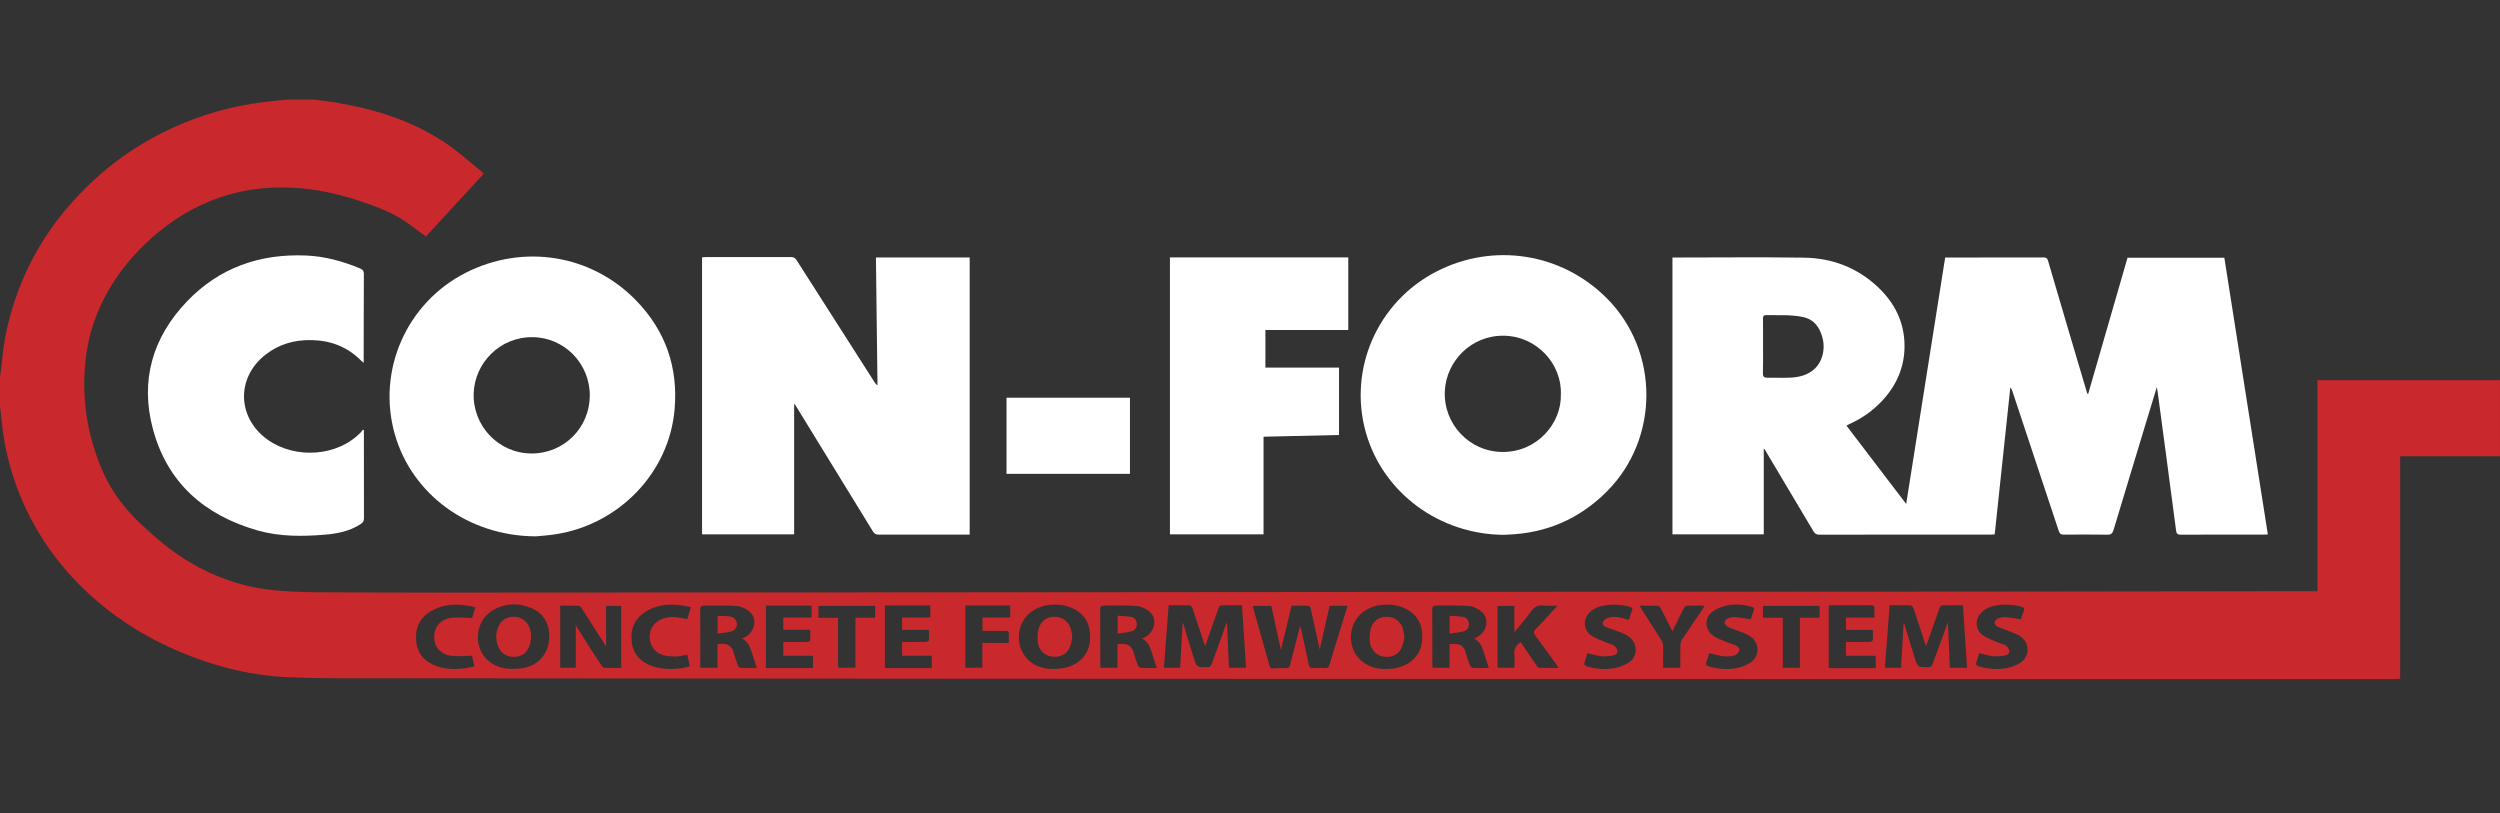
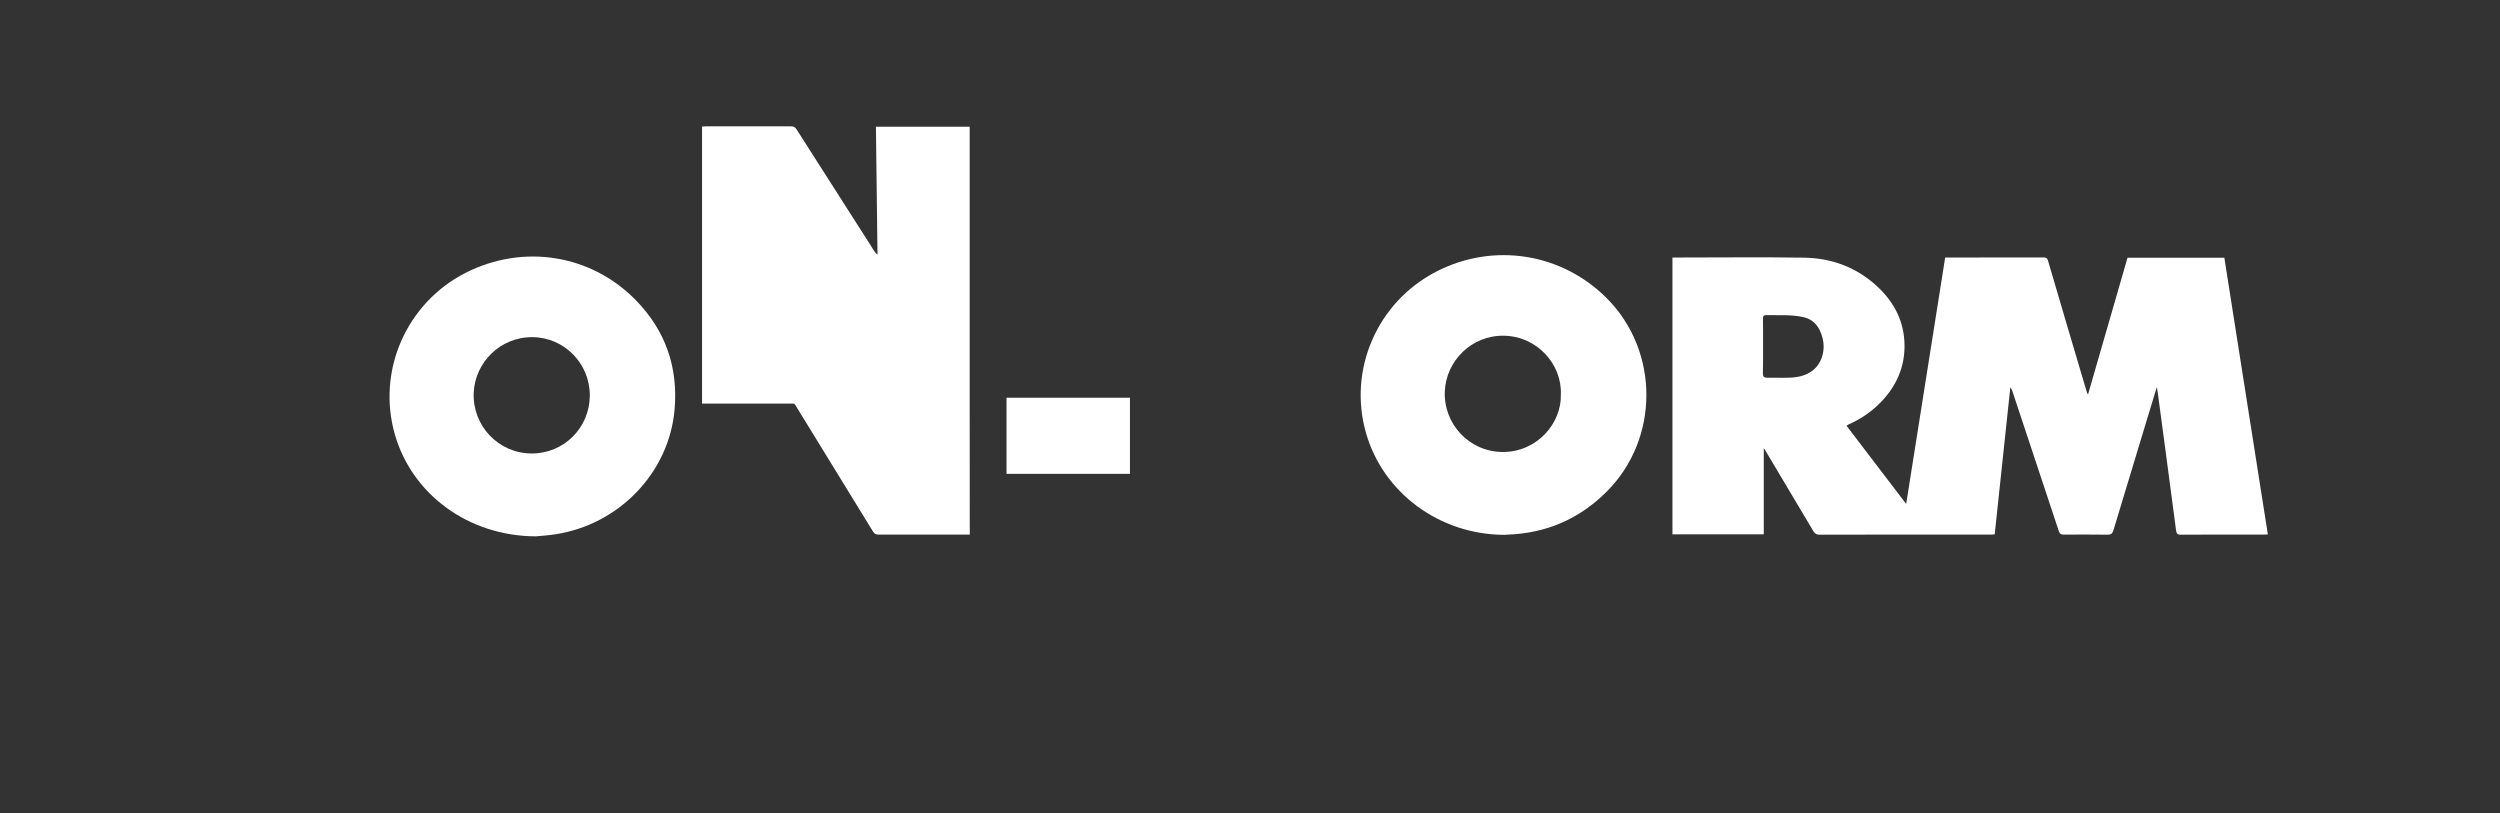
<svg xmlns="http://www.w3.org/2000/svg" id="Layer_1" data-name="Layer 1" viewBox="0 0 348.8 113.47">
  <rect x="0" y="0" width="348.8" height="113.47" fill="#333333" stroke="none" />
  <defs>
    <style> .cls-1 { fill: #fff; } .cls-2 { fill: #c9282d; } </style>
  </defs>
-   <path class="cls-2" d="M71.69,86.05c-1.02-.01-1.74.47-2.15,1.38-.36.78-.39,1.62-.15,2.45.33,1.13,1.16,1.77,2.29,1.77s1.92-.6,2.25-1.73c.12-.42.18-.88.16-1.32-.06-1.52-1.05-2.54-2.4-2.55ZM71.69,86.05c-1.02-.01-1.74.47-2.15,1.38-.36.78-.39,1.62-.15,2.45.33,1.13,1.16,1.77,2.29,1.77s1.92-.6,2.25-1.73c.12-.42.18-.88.16-1.32-.06-1.52-1.05-2.54-2.4-2.55ZM71.69,86.05c-1.02-.01-1.74.47-2.15,1.38-.36.78-.39,1.62-.15,2.45.33,1.13,1.16,1.77,2.29,1.77s1.92-.6,2.25-1.73c.12-.42.18-.88.16-1.32-.06-1.52-1.05-2.54-2.4-2.55ZM71.69,86.05c-1.02-.01-1.74.47-2.15,1.38-.36.78-.39,1.62-.15,2.45.33,1.13,1.16,1.77,2.29,1.77s1.92-.6,2.25-1.73c.12-.42.18-.88.16-1.32-.06-1.52-1.05-2.54-2.4-2.55ZM71.69,86.05c-1.02-.01-1.74.47-2.15,1.38-.36.78-.39,1.62-.15,2.45.33,1.13,1.16,1.77,2.29,1.77s1.92-.6,2.25-1.73c.12-.42.18-.88.16-1.32-.06-1.52-1.05-2.54-2.4-2.55ZM101.89,86.02c-.57-.09-1.16-.07-1.77-.1v2.48c.67-.1,1.29-.14,1.89-.29.52-.14.83-.63.81-1.07-.03-.48-.38-.93-.93-1.02ZM101.89,86.02c-.57-.09-1.16-.07-1.77-.1v2.48c.67-.1,1.29-.14,1.89-.29.52-.14.83-.63.81-1.07-.03-.48-.38-.93-.93-1.02ZM71.69,86.05c-1.02-.01-1.74.47-2.15,1.38-.36.78-.39,1.62-.15,2.45.33,1.13,1.16,1.77,2.29,1.77s1.92-.6,2.25-1.73c.12-.42.18-.88.16-1.32-.06-1.52-1.05-2.54-2.4-2.55ZM71.69,86.05c-1.02-.01-1.74.47-2.15,1.38-.36.78-.39,1.62-.15,2.45.33,1.13,1.16,1.77,2.29,1.77s1.92-.6,2.25-1.73c.12-.42.18-.88.16-1.32-.06-1.52-1.05-2.54-2.4-2.55ZM101.89,86.02c-.57-.09-1.16-.07-1.77-.1v2.48c.67-.1,1.29-.14,1.89-.29.52-.14.83-.63.81-1.07-.03-.48-.38-.93-.93-1.02ZM101.89,86.02c-.57-.09-1.16-.07-1.77-.1v2.48c.67-.1,1.29-.14,1.89-.29.52-.14.83-.63.81-1.07-.03-.48-.38-.93-.93-1.02ZM71.69,86.05c-1.02-.01-1.74.47-2.15,1.38-.36.78-.39,1.62-.15,2.45.33,1.13,1.16,1.77,2.29,1.77s1.92-.6,2.25-1.73c.12-.42.18-.88.16-1.32-.06-1.52-1.05-2.54-2.4-2.55ZM71.69,86.05c-1.02-.01-1.74.47-2.15,1.38-.36.78-.39,1.62-.15,2.45.33,1.13,1.16,1.77,2.29,1.77s1.92-.6,2.25-1.73c.12-.42.18-.88.16-1.32-.06-1.52-1.05-2.54-2.4-2.55ZM101.89,86.02c-.57-.09-1.16-.07-1.77-.1v2.48c.67-.1,1.29-.14,1.89-.29.52-.14.83-.63.81-1.07-.03-.48-.38-.93-.93-1.02ZM149.46,87.92c-.29-1.14-1.16-1.85-2.28-1.87-1.14-.02-2.02.62-2.3,1.79-.13.57-.15,1.19-.08,1.77.12,1.13,1.02,1.93,2.12,2.02,1.2.1,2.09-.48,2.46-1.64.12-.37.16-.77.23-1.09-.06-.38-.08-.69-.15-.98ZM149.46,87.92c-.29-1.14-1.16-1.85-2.28-1.87-1.14-.02-2.02.62-2.3,1.79-.13.57-.15,1.19-.08,1.77.12,1.13,1.02,1.93,2.12,2.02,1.2.1,2.09-.48,2.46-1.64.12-.37.16-.77.23-1.09-.06-.38-.08-.69-.15-.98ZM101.89,86.02c-.57-.09-1.16-.07-1.77-.1v2.48c.67-.1,1.29-.14,1.89-.29.52-.14.83-.63.81-1.07-.03-.48-.38-.93-.93-1.02ZM71.69,86.05c-1.02-.01-1.74.47-2.15,1.38-.36.78-.39,1.62-.15,2.45.33,1.13,1.16,1.77,2.29,1.77s1.92-.6,2.25-1.73c.12-.42.18-.88.16-1.32-.06-1.52-1.05-2.54-2.4-2.55ZM71.69,86.05c-1.02-.01-1.74.47-2.15,1.38-.36.78-.39,1.62-.15,2.45.33,1.13,1.16,1.77,2.29,1.77s1.92-.6,2.25-1.73c.12-.42.18-.88.16-1.32-.06-1.52-1.05-2.54-2.4-2.55ZM101.89,86.02c-.57-.09-1.16-.07-1.77-.1v2.48c.67-.1,1.29-.14,1.89-.29.52-.14.83-.63.81-1.07-.03-.48-.38-.93-.93-1.02ZM149.46,87.92c-.29-1.14-1.16-1.85-2.28-1.87-1.14-.02-2.02.62-2.3,1.79-.13.57-.15,1.19-.08,1.77.12,1.13,1.02,1.93,2.12,2.02,1.2.1,2.09-.48,2.46-1.64.12-.37.16-.77.23-1.09-.06-.38-.08-.69-.15-.98ZM157.8,86.07c-.61-.1-1.23-.12-1.87-.17v2.51c.71-.11,1.35-.17,1.97-.33.46-.13.73-.54.71-1.02-.02-.5-.29-.91-.81-.99ZM157.8,86.07c-.61-.1-1.23-.12-1.87-.17v2.51c.71-.11,1.35-.17,1.97-.33.46-.13.73-.54.71-1.02-.02-.5-.29-.91-.81-.99ZM149.46,87.92c-.29-1.14-1.16-1.85-2.28-1.87-1.14-.02-2.02.62-2.3,1.79-.13.57-.15,1.19-.08,1.77.12,1.13,1.02,1.93,2.12,2.02,1.2.1,2.09-.48,2.46-1.64.12-.37.16-.77.23-1.09-.06-.38-.08-.69-.15-.98ZM101.89,86.02c-.57-.09-1.16-.07-1.77-.1v2.48c.67-.1,1.29-.14,1.89-.29.52-.14.83-.63.81-1.07-.03-.48-.38-.93-.93-1.02ZM71.69,86.05c-1.02-.01-1.74.47-2.15,1.38-.36.78-.39,1.62-.15,2.45.33,1.13,1.16,1.77,2.29,1.77s1.92-.6,2.25-1.73c.12-.42.18-.88.16-1.32-.06-1.52-1.05-2.54-2.4-2.55ZM71.69,86.05c-1.02-.01-1.74.47-2.15,1.38-.36.78-.39,1.62-.15,2.45.33,1.13,1.16,1.77,2.29,1.77s1.92-.6,2.25-1.73c.12-.42.18-.88.16-1.32-.06-1.52-1.05-2.54-2.4-2.55ZM101.89,86.02c-.57-.09-1.16-.07-1.77-.1v2.48c.67-.1,1.29-.14,1.89-.29.52-.14.83-.63.81-1.07-.03-.48-.38-.93-.93-1.02ZM149.46,87.92c-.29-1.14-1.16-1.85-2.28-1.87-1.14-.02-2.02.62-2.3,1.79-.13.57-.15,1.19-.08,1.77.12,1.13,1.02,1.93,2.12,2.02,1.2.1,2.09-.48,2.46-1.64.12-.37.16-.77.23-1.09-.06-.38-.08-.69-.15-.98ZM157.8,86.07c-.61-.1-1.23-.12-1.87-.17v2.51c.71-.11,1.35-.17,1.97-.33.46-.13.73-.54.71-1.02-.02-.5-.29-.91-.81-.99ZM195.79,87.92c-.28-1.14-1.15-1.85-2.27-1.87-1.15-.02-2.03.61-2.31,1.79-.13.56-.14,1.18-.08,1.76.1,1.03.93,1.86,1.86,2.01,1.16.18,2.12-.25,2.56-1.24.22-.47.29-1.01.4-1.39-.07-.45-.09-.76-.16-1.06ZM195.79,87.92c-.28-1.14-1.15-1.85-2.27-1.87-1.15-.02-2.03.61-2.31,1.79-.13.56-.14,1.18-.08,1.76.1,1.03.93,1.86,1.86,2.01,1.16.18,2.12-.25,2.56-1.24.22-.47.29-1.01.4-1.39-.07-.45-.09-.76-.16-1.06ZM157.8,86.07c-.61-.1-1.23-.12-1.87-.17v2.51c.71-.11,1.35-.17,1.97-.33.46-.13.73-.54.71-1.02-.02-.5-.29-.91-.81-.99ZM149.46,87.92c-.29-1.14-1.16-1.85-2.28-1.87-1.14-.02-2.02.62-2.3,1.79-.13.57-.15,1.19-.08,1.77.12,1.13,1.02,1.93,2.12,2.02,1.2.1,2.09-.48,2.46-1.64.12-.37.16-.77.23-1.09-.06-.38-.08-.69-.15-.98ZM101.89,86.02c-.57-.09-1.16-.07-1.77-.1v2.48c.67-.1,1.29-.14,1.89-.29.52-.14.83-.63.81-1.07-.03-.48-.38-.93-.93-1.02ZM71.69,86.05c-1.02-.01-1.74.47-2.15,1.38-.36.78-.39,1.62-.15,2.45.33,1.13,1.16,1.77,2.29,1.77s1.92-.6,2.25-1.73c.12-.42.18-.88.16-1.32-.06-1.52-1.05-2.54-2.4-2.55ZM71.69,86.05c-1.02-.01-1.74.47-2.15,1.38-.36.78-.39,1.62-.15,2.45.33,1.13,1.16,1.77,2.29,1.77s1.92-.6,2.25-1.73c.12-.42.18-.88.16-1.32-.06-1.52-1.05-2.54-2.4-2.55ZM101.89,86.02c-.57-.09-1.16-.07-1.77-.1v2.48c.67-.1,1.29-.14,1.89-.29.52-.14.83-.63.81-1.07-.03-.48-.38-.93-.93-1.02ZM149.46,87.92c-.29-1.14-1.16-1.85-2.28-1.87-1.14-.02-2.02.62-2.3,1.79-.13.57-.15,1.19-.08,1.77.12,1.13,1.02,1.93,2.12,2.02,1.2.1,2.09-.48,2.46-1.64.12-.37.16-.77.23-1.09-.06-.38-.08-.69-.15-.98ZM157.8,86.07c-.61-.1-1.23-.12-1.87-.17v2.51c.71-.11,1.35-.17,1.97-.33.46-.13.73-.54.71-1.02-.02-.5-.29-.91-.81-.99ZM195.79,87.92c-.28-1.14-1.15-1.85-2.27-1.87-1.15-.02-2.03.61-2.31,1.79-.13.56-.14,1.18-.08,1.76.1,1.03.93,1.86,1.86,2.01,1.16.18,2.12-.25,2.56-1.24.22-.47.29-1.01.4-1.39-.07-.45-.09-.76-.16-1.06ZM204.11,86.06c-.6-.09-1.22-.1-1.86-.15v2.49c.69-.1,1.33-.15,1.95-.31.48-.13.76-.54.74-1.05-.03-.5-.31-.9-.83-.98ZM204.11,86.06c-.6-.09-1.22-.1-1.86-.15v2.49c.69-.1,1.33-.15,1.95-.31.48-.13.76-.54.74-1.05-.03-.5-.31-.9-.83-.98ZM195.79,87.92c-.28-1.14-1.15-1.85-2.27-1.87-1.15-.02-2.03.61-2.31,1.79-.13.56-.14,1.18-.08,1.76.1,1.03.93,1.86,1.86,2.01,1.16.18,2.12-.25,2.56-1.24.22-.47.29-1.01.4-1.39-.07-.45-.09-.76-.16-1.06ZM157.8,86.07c-.61-.1-1.23-.12-1.87-.17v2.51c.71-.11,1.35-.17,1.97-.33.46-.13.73-.54.71-1.02-.02-.5-.29-.91-.81-.99ZM149.46,87.92c-.29-1.14-1.16-1.85-2.28-1.87-1.14-.02-2.02.62-2.3,1.79-.13.57-.15,1.19-.08,1.77.12,1.13,1.02,1.93,2.12,2.02,1.2.1,2.09-.48,2.46-1.64.12-.37.16-.77.23-1.09-.06-.38-.08-.69-.15-.98ZM101.89,86.02c-.57-.09-1.16-.07-1.77-.1v2.48c.67-.1,1.29-.14,1.89-.29.52-.14.83-.63.81-1.07-.03-.48-.38-.93-.93-1.02ZM71.69,86.05c-1.02-.01-1.74.47-2.15,1.38-.36.78-.39,1.62-.15,2.45.33,1.13,1.16,1.77,2.29,1.77s1.92-.6,2.25-1.73c.12-.42.18-.88.16-1.32-.06-1.52-1.05-2.54-2.4-2.55ZM71.69,86.05c-1.02-.01-1.74.47-2.15,1.38-.36.78-.39,1.62-.15,2.45.33,1.13,1.16,1.77,2.29,1.77s1.92-.6,2.25-1.73c.12-.42.18-.88.16-1.32-.06-1.52-1.05-2.54-2.4-2.55ZM101.89,86.02c-.57-.09-1.16-.07-1.77-.1v2.48c.67-.1,1.29-.14,1.89-.29.52-.14.83-.63.81-1.07-.03-.48-.38-.93-.93-1.02ZM149.46,87.92c-.29-1.14-1.16-1.85-2.28-1.87-1.14-.02-2.02.62-2.3,1.79-.13.57-.15,1.19-.08,1.77.12,1.13,1.02,1.93,2.12,2.02,1.2.1,2.09-.48,2.46-1.64.12-.37.16-.77.23-1.09-.06-.38-.08-.69-.15-.98ZM157.8,86.07c-.61-.1-1.23-.12-1.87-.17v2.51c.71-.11,1.35-.17,1.97-.33.46-.13.73-.54.71-1.02-.02-.5-.29-.91-.81-.99ZM195.79,87.92c-.28-1.14-1.15-1.85-2.27-1.87-1.15-.02-2.03.61-2.31,1.79-.13.56-.14,1.18-.08,1.76.1,1.03.93,1.86,1.86,2.01,1.16.18,2.12-.25,2.56-1.24.22-.47.29-1.01.4-1.39-.07-.45-.09-.76-.16-1.06ZM204.11,86.06c-.6-.09-1.22-.1-1.86-.15v2.49c.69-.1,1.33-.15,1.95-.31.48-.13.76-.54.74-1.05-.03-.5-.31-.9-.83-.98ZM204.11,86.06c-.6-.09-1.22-.1-1.86-.15v2.49c.69-.1,1.33-.15,1.95-.31.48-.13.76-.54.74-1.05-.03-.5-.31-.9-.83-.98ZM195.79,87.92c-.28-1.14-1.15-1.85-2.27-1.87-1.15-.02-2.03.61-2.31,1.79-.13.56-.14,1.18-.08,1.76.1,1.03.93,1.86,1.86,2.01,1.16.18,2.12-.25,2.56-1.24.22-.47.29-1.01.4-1.39-.07-.45-.09-.76-.16-1.06ZM157.8,86.07c-.61-.1-1.23-.12-1.87-.17v2.51c.71-.11,1.35-.17,1.97-.33.46-.13.73-.54.71-1.02-.02-.5-.29-.91-.81-.99ZM149.46,87.92c-.29-1.14-1.16-1.85-2.28-1.87-1.14-.02-2.02.62-2.3,1.79-.13.57-.15,1.19-.08,1.77.12,1.13,1.02,1.93,2.12,2.02,1.2.1,2.09-.48,2.46-1.64.12-.37.16-.77.23-1.09-.06-.38-.08-.69-.15-.98ZM101.89,86.02c-.57-.09-1.16-.07-1.77-.1v2.48c.67-.1,1.29-.14,1.89-.29.52-.14.83-.63.81-1.07-.03-.48-.38-.93-.93-1.02ZM71.69,86.05c-1.02-.01-1.74.47-2.15,1.38-.36.78-.39,1.62-.15,2.45.33,1.13,1.16,1.77,2.29,1.77s1.92-.6,2.25-1.73c.12-.42.18-.88.16-1.32-.06-1.52-1.05-2.54-2.4-2.55ZM71.69,86.05c-1.02-.01-1.74.47-2.15,1.38-.36.78-.39,1.62-.15,2.45.33,1.13,1.16,1.77,2.29,1.77s1.92-.6,2.25-1.73c.12-.42.18-.88.16-1.32-.06-1.52-1.05-2.54-2.4-2.55ZM101.89,86.02c-.57-.09-1.16-.07-1.77-.1v2.48c.67-.1,1.29-.14,1.89-.29.52-.14.83-.63.81-1.07-.03-.48-.38-.93-.93-1.02ZM149.46,87.92c-.29-1.14-1.16-1.85-2.28-1.87-1.14-.02-2.02.62-2.3,1.79-.13.57-.15,1.19-.08,1.77.12,1.13,1.02,1.93,2.12,2.02,1.2.1,2.09-.48,2.46-1.64.12-.37.16-.77.23-1.09-.06-.38-.08-.69-.15-.98ZM157.8,86.07c-.61-.1-1.23-.12-1.87-.17v2.51c.71-.11,1.35-.17,1.97-.33.46-.13.73-.54.71-1.02-.02-.5-.29-.91-.81-.99ZM195.79,87.92c-.28-1.14-1.15-1.85-2.27-1.87-1.15-.02-2.03.61-2.31,1.79-.13.56-.14,1.18-.08,1.76.1,1.03.93,1.86,1.86,2.01,1.16.18,2.12-.25,2.56-1.24.22-.47.29-1.01.4-1.39-.07-.45-.09-.76-.16-1.06ZM204.11,86.06c-.6-.09-1.22-.1-1.86-.15v2.49c.69-.1,1.33-.15,1.95-.31.48-.13.76-.54.74-1.05-.03-.5-.31-.9-.83-.98ZM204.11,86.06c-.6-.09-1.22-.1-1.86-.15v2.49c.69-.1,1.33-.15,1.95-.31.48-.13.76-.54.74-1.05-.03-.5-.31-.9-.83-.98ZM195.79,87.92c-.28-1.14-1.15-1.85-2.27-1.87-1.15-.02-2.03.61-2.31,1.79-.13.56-.14,1.18-.08,1.76.1,1.03.93,1.86,1.86,2.01,1.16.18,2.12-.25,2.56-1.24.22-.47.29-1.01.4-1.39-.07-.45-.09-.76-.16-1.06ZM157.8,86.07c-.61-.1-1.23-.12-1.87-.17v2.51c.71-.11,1.35-.17,1.97-.33.46-.13.73-.54.71-1.02-.02-.5-.29-.91-.81-.99ZM149.46,87.92c-.29-1.14-1.16-1.85-2.28-1.87-1.14-.02-2.02.62-2.3,1.79-.13.57-.15,1.19-.08,1.77.12,1.13,1.02,1.93,2.12,2.02,1.2.1,2.09-.48,2.46-1.64.12-.37.16-.77.23-1.09-.06-.38-.08-.69-.15-.98ZM101.89,86.02c-.57-.09-1.16-.07-1.77-.1v2.48c.67-.1,1.29-.14,1.89-.29.52-.14.83-.63.81-1.07-.03-.48-.38-.93-.93-1.02ZM71.69,86.05c-1.02-.01-1.74.47-2.15,1.38-.36.78-.39,1.62-.15,2.45.33,1.13,1.16,1.77,2.29,1.77s1.92-.6,2.25-1.73c.12-.42.18-.88.16-1.32-.06-1.52-1.05-2.54-2.4-2.55ZM71.69,86.05c-1.02-.01-1.74.47-2.15,1.38-.36.78-.39,1.62-.15,2.45.33,1.13,1.16,1.77,2.29,1.77s1.92-.6,2.25-1.73c.12-.42.18-.88.16-1.32-.06-1.52-1.05-2.54-2.4-2.55ZM101.89,86.02c-.57-.09-1.16-.07-1.77-.1v2.48c.67-.1,1.29-.14,1.89-.29.52-.14.83-.63.81-1.07-.03-.48-.38-.93-.93-1.02ZM149.46,87.92c-.29-1.14-1.16-1.85-2.28-1.87-1.14-.02-2.02.62-2.3,1.79-.13.57-.15,1.19-.08,1.77.12,1.13,1.02,1.93,2.12,2.02,1.2.1,2.09-.48,2.46-1.64.12-.37.16-.77.23-1.09-.06-.38-.08-.69-.15-.98ZM157.8,86.07c-.61-.1-1.23-.12-1.87-.17v2.51c.71-.11,1.35-.17,1.97-.33.46-.13.73-.54.71-1.02-.02-.5-.29-.91-.81-.99ZM195.79,87.92c-.28-1.14-1.15-1.85-2.27-1.87-1.15-.02-2.03.61-2.31,1.79-.13.56-.14,1.18-.08,1.76.1,1.03.93,1.86,1.86,2.01,1.16.18,2.12-.25,2.56-1.24.22-.47.29-1.01.4-1.39-.07-.45-.09-.76-.16-1.06ZM204.11,86.06c-.6-.09-1.22-.1-1.86-.15v2.49c.69-.1,1.33-.15,1.95-.31.48-.13.76-.54.74-1.05-.03-.5-.31-.9-.83-.98ZM204.11,86.06c-.6-.09-1.22-.1-1.86-.15v2.49c.69-.1,1.33-.15,1.95-.31.48-.13.76-.54.74-1.05-.03-.5-.31-.9-.83-.98ZM195.79,87.92c-.28-1.14-1.15-1.85-2.27-1.87-1.15-.02-2.03.61-2.31,1.79-.13.56-.14,1.18-.08,1.76.1,1.03.93,1.86,1.86,2.01,1.16.18,2.12-.25,2.56-1.24.22-.47.29-1.01.4-1.39-.07-.45-.09-.76-.16-1.06ZM157.8,86.07c-.61-.1-1.23-.12-1.87-.17v2.51c.71-.11,1.35-.17,1.97-.33.46-.13.73-.54.71-1.02-.02-.5-.29-.91-.81-.99ZM149.46,87.92c-.29-1.14-1.16-1.85-2.28-1.87-1.14-.02-2.02.62-2.3,1.79-.13.57-.15,1.19-.08,1.77.12,1.13,1.02,1.93,2.12,2.02,1.2.1,2.09-.48,2.46-1.64.12-.37.16-.77.23-1.09-.06-.38-.08-.69-.15-.98ZM101.89,86.02c-.57-.09-1.16-.07-1.77-.1v2.48c.67-.1,1.29-.14,1.89-.29.52-.14.83-.63.81-1.07-.03-.48-.38-.93-.93-1.02ZM71.69,86.05c-1.02-.01-1.74.47-2.15,1.38-.36.78-.39,1.62-.15,2.45.33,1.13,1.16,1.77,2.29,1.77s1.92-.6,2.25-1.73c.12-.42.18-.88.16-1.32-.06-1.52-1.05-2.54-2.4-2.55ZM323.33,53.05v29.43h-.66c-15.21.02-30.43.05-45.65.06-24.54.02-49.07.02-73.61.04-23.4.02-46.8.05-70.21.06-23.62.02-47.25.03-70.88.04-6.06,0-12.11,0-18.17-.05-2.03-.01-4.07-.09-6.1-.3-4.14-.42-8-1.77-11.59-3.89-2.57-1.51-4.79-3.45-6.96-5.48-2.31-2.17-4.12-4.68-5.34-7.59-1.86-4.46-2.68-9.11-2.33-13.95.18-2.67.74-5.25,1.75-7.73,1.83-4.45,4.73-8.13,8.4-11.19,6.23-5.18,13.4-7.13,21.42-6.07,2.83.37,5.55,1.15,8.23,2.11,1.78.64,3.51,1.37,5.07,2.46.9.63,1.76,1.3,2.72,2,2.68-2.92,5.37-5.83,8.06-8.75-.17-.18-.26-.31-.38-.4-1.63-1.3-3.19-2.72-4.91-3.88-4.61-3.1-9.81-4.73-15.24-5.65-1.06-.18-2.13-.28-3.19-.43h-3.61c-1.06.11-2.13.2-3.2.33-4.59.55-8.98,1.8-13.17,3.76-3.68,1.72-7.06,3.91-10.1,6.62C6.9,30.64,2.48,38.07.73,47.03c-.33,1.69-.44,3.42-.66,5.13-.01.08-.04.16-.07.24v4.22c.06.54.13,1.08.18,1.62.44,5.04,1.84,9.8,4.21,14.28,2.05,3.89,4.73,7.3,7.95,10.28,3.31,3.05,7.03,5.51,11.11,7.41,5.35,2.48,10.93,4.03,16.84,4.28,2.3.09,4.6.14,6.89.14,31.4.03,62.8.06,94.2.07,34.02.02,68.05.03,102.07.04,30.22.01,60.44,0,90.65,0,.24,0,.47-.02.77-.03v-31.05h13.93v-10.61h-25.47ZM63,91.5c.9.11,1.82,0,2.85-.01.09.39.21.9.34,1.48-.42.09-.79.21-1.18.25-1.34.18-2.69.19-4-.25-1.65-.56-2.73-1.65-2.93-3.42-.21-1.81.42-3.32,2.04-4.27,1.95-1.15,4.02-1.09,6.21-.56-.19.6-.35,1.13-.46,1.51-1.04-.02-1.98-.15-2.89-.03-1.52.19-2.41,1.26-2.4,2.66,0,1.41.9,2.47,2.42,2.64ZM76.63,88.8c0,2.49-1.67,4.27-4.17,4.48-1.35.12-2.67.03-3.85-.73-2.69-1.73-2.57-5.89.25-7.47,1.72-.96,3.55-1,5.34-.21.14.06.27.13.4.2.02.01.04.02.06.04.08.04.16.09.24.15.12.07.23.15.33.24.05.04.1.08.14.13.1.07.19.17.27.26.03.04.07.08.1.12.1.11.18.22.24.34.03.03.06.07.07.11.1.15.18.3.24.46,0,.01.01.01.01.02.06.14.11.29.15.45.02.06.03.12.05.18.04.14.06.29.08.44.01.05.01.1.02.16.02.17.03.34.03.52v.11ZM86.67,93.19c-.79,0-1.58.02-2.38-.02-.13,0-.28-.21-.38-.36-.61-.91-1.22-1.82-1.81-2.75-.59-.92-1.15-1.85-1.77-2.84v5.94h-2.17v-8.66c.86,0,1.75-.01,2.63.02.12,0,.27.19.35.32,1.11,1.72,2.2,3.44,3.29,5.15.04.06.08.11.13.17v-5.62h2.11v8.65ZM96.26,85.17c-.09.29-.18.56-.26.83-.04.13-.08.27-.12.4-1-.26-1.95-.42-2.93-.22-1.41.29-2.31,1.3-2.31,2.67s.91,2.44,2.36,2.66c.47.07.96.1,1.43.08.47-.03.94-.15,1.46-.24.11.52.23,1.03.36,1.62-.32.08-.62.16-.92.22-.1.02-.2.03-.3.04-.09.01-.18.02-.27.03-.21.02-.41.04-.62.05-.21.02-.42.02-.63.02-.38,0-.76-.02-1.13-.07-.45-.05-.9-.15-1.35-.31-1.62-.56-2.69-1.65-2.89-3.39-.21-1.82.41-3.32,2.04-4.28,1.95-1.15,4.02-1.09,6.22-.56-.05.15-.1.3-.14.45ZM103.27,93.18c-.11-.01-.27-.21-.32-.34-.19-.51-.38-1.03-.52-1.56-.29-1.15-.71-1.57-2.32-1.43v3.31h-2.41v-.55c0-2.48.02-4.97-.01-7.46,0-.47.1-.67.61-.66,1.5.03,3.01-.06,4.51.06.61.05,1.3.39,1.78.8,1.1.95.77,2.73-.58,3.51-.15.09-.3.15-.49.25.74.34,1.06.97,1.29,1.67.25.78.5,1.56.77,2.41-.79,0-1.55.02-2.31-.01ZM113.43,93.21h-6.57v-8.72h6.37v1.67h-3.94v1.71h3.76c0,.52.02,1-.02,1.47-.01.09-.27.22-.41.22-1.1.02-2.19.01-3.33.01v1.93h4.14v1.71ZM122.1,86.18h-2.75v6.97h-2.42v-6.95h-2.74v-1.66h7.91v1.64ZM130.01,93.21h-6.55v-8.74h6.33v1.69h-3.93v1.72h3.76c0,.52.02.99-.02,1.46,0,.09-.27.22-.41.22-1.1.02-2.19.01-3.33.01v1.92h4.15v1.72ZM140.95,86.16h-3.87v1.86h1.24c.67,0,1.34,0,2.01,0,.3-.01.44.07.42.4-.02.4,0,.81,0,1.27h-3.69v3.46h-2.37v-8.67h6.26v1.68ZM147.9,93.28c-1.34.14-2.64.03-3.81-.72-2.45-1.56-2.62-5.27-.33-7.11,1.87-1.5,5.15-1.46,6.97.1.91.77,1.36,1.85,1.36,3.24.1,2.26-1.42,4.2-4.19,4.49ZM159.17,93.18c-.15-.01-.35-.2-.41-.35-.21-.51-.39-1.03-.52-1.56-.3-1.13-.72-1.57-2.33-1.41v3.3h-2.37c-.01-.15-.03-.3-.03-.45,0-2.56,0-5.11-.01-7.67,0-.38.09-.55.5-.55,1.54.02,3.09-.06,4.62.06.61.05,1.3.39,1.77.8,1.11.96.77,2.73-.58,3.51-.15.09-.3.16-.48.25.72.33,1.04.94,1.27,1.63.26.79.51,1.59.79,2.46-.79,0-1.5.02-2.22-.02ZM171.46,93.16c-.09-2.09-.18-4.17-.27-6.31-.07.13-.12.21-.15.3-.67,1.84-1.34,3.67-1.99,5.51-.12.32-.28.43-.63.43-1.44,0-1.46.01-1.89-1.37-.49-1.55-.95-3.11-1.42-4.66-.01-.04-.06-.08-.11-.15-.12,2.1-.23,4.16-.35,6.25h-2.26c.22-2.91.44-5.79.66-8.72,1.02,0,1.98-.01,2.93.02.15,0,.35.26.4.43.6,1.75,1.17,3.5,1.75,5.25.04-.12.1-.27.16-.42.57-1.63,1.14-3.26,1.72-4.88.06-.15.22-.37.34-.38.96-.03,1.91-.01,2.93-.01.19,2.95.38,5.82.57,8.71h-2.39ZM186.81,88.43c-.44,1.43-.9,2.87-1.32,4.31-.05.17-.1.28-.19.36-.03.03-.08.06-.13.07-.03.01-.06.02-.09.02-.03.01-.06.01-.1.01h-.08c-.26-.01-.53-.02-.79-.02-.32,0-.64.01-.96.02-.1.01-.18,0-.25-.03-.06-.01-.1-.04-.14-.08-.07-.07-.12-.18-.15-.34-.36-1.73-.75-3.47-1.14-5.2-.01-.07-.05-.13-.08-.21-.48,1.83-.95,3.65-1.41,5.47-.07.27-.17.4-.48.4-.63-.02-1.27.02-1.9.05-.26.01-.4-.07-.47-.34-.77-2.74-1.54-5.47-2.31-8.2-.01-.04,0-.1.01-.18h2.55c.43,2,.87,4.02,1.33,6.15.51-2.11,1-4.12,1.5-6.19.8,0,1.58-.01,2.37.02.1,0,.26.23.29.37.42,1.87.82,3.74,1.23,5.61.01.05.02.09.03.11.45-2.01.91-4.04,1.38-6.09h2.5c-.41,1.33-.81,2.62-1.2,3.91ZM198.42,88.83c.01.16,0,.32-.01.48-.01.04-.01.09-.01.14s-.01.1-.02.15c-.02.19-.06.37-.1.55-.07.26-.16.5-.28.74-.04.09-.09.18-.14.26-.02.03-.04.06-.06.09-.05.08-.1.16-.16.23-.23.33-.52.62-.87.88-.13.09-.26.18-.4.26-.14.08-.29.15-.45.22-.19.1-.4.17-.61.23-.06.02-.13.04-.19.06-.07.02-.14.03-.2.05-.03.01-.05.01-.08.02-.19.04-.39.07-.6.09-1.33.15-2.63.03-3.8-.71-2.46-1.55-2.64-5.25-.36-7.11,1.86-1.51,5.15-1.48,6.97.08.12.1.23.21.33.32.1.11.2.22.28.34.09.11.17.23.24.36.07.12.14.25.19.37.06.13.11.27.15.4.03.1.06.21.08.31.03.09.04.18.05.27.01.01.01.03.01.04.03.22.05.45.05.68,0,.06-.01.13-.01.2ZM205.5,93.18c-.15-.01-.35-.2-.41-.35-.21-.51-.39-1.03-.52-1.56-.3-1.13-.72-1.57-2.33-1.41v3.3h-2.37c0-.15-.03-.3-.03-.45,0-2.56,0-5.11-.01-7.67,0-.38.09-.55.51-.55,1.53.02,3.08-.06,4.61.06.61.05,1.3.39,1.77.8,1.11.96.77,2.73-.58,3.51-.15.09-.3.16-.48.25.72.33,1.04.94,1.27,1.63.26.79.51,1.59.79,2.46-.78,0-1.5.02-2.22-.02ZM214.73,93.18c-.11-.01-.24-.18-.32-.29-.74-1.09-1.48-2.18-2.24-3.3-.14.1-.27.19-.38.3-.05.05-.11.1-.15.16-.06.07-.11.14-.16.21h0c-.04.08-.08.15-.12.23h0c-.03.09-.05.17-.07.26h0c-.03.17-.04.34-.01.53.07.61.01,1.23.01,1.88h-2.36v-8.62h2.35v3.68c.81-1.01,1.59-1.87,2.25-2.82.49-.7,1.04-1.03,1.91-.92.57.08,1.15.02,1.86.02-.37.4-.63.7-.9,1-.7.75-1.38,1.53-2.12,2.25-.37.36-.33.6-.04.98.97,1.3,1.92,2.63,2.87,3.94.1.14.19.28.34.52-.96,0-1.84.01-2.72-.01ZM227.24,92.44c-.62.41-1.39.68-2.13.8-1.22.21-2.45.09-3.65-.26-.36-.11-.52-.25-.36-.65.08-.2.14-.4.2-.6.05-.2.1-.4.16-.6.68.15,1.3.35,1.94.42.53.06,1.09,0,1.62-.08.33-.06.71-.28.64-.68-.04-.27-.27-.59-.51-.74-.17-.11-.37-.18-.58-.25-.21-.07-.41-.13-.61-.22-.65-.28-1.36-.51-1.94-.91-1.17-.81-1.2-2.35-.14-3.32.58-.52,1.29-.78,2.04-.89,1.16-.17,2.32-.11,3.46.2.33.1.45.23.3.58-.17.39-.28.81-.42,1.25-.99-.29-1.92-.59-2.88-.3-.3.09-.68.36-.76.63-.13.4.3.61.63.74.61.23,1.24.41,1.84.66.43.18.89.38,1.25.67,1.19.94,1.17,2.73-.1,3.55ZM237.52,85.02c-.95,1.41-1.91,2.81-2.84,4.22-.14.22-.22.5-.23.76-.03,1.04-.01,2.08-.01,3.16h-2.4c0-.95-.02-1.89.01-2.82,0-.22-.02-.43-.08-.63-.05-.18-.13-.35-.25-.52-.92-1.41-1.81-2.83-2.71-4.25-.08-.11-.14-.23-.26-.44.92,0,1.74-.01,2.56.02.13,0,.31.18.38.32.55,1.05,1.07,2.11,1.64,3.24.26-.54.51-1.03.75-1.53.29-.58.57-1.17.88-1.74.07-.14.26-.29.4-.3.79-.03,1.57-.01,2.47-.01-.13.22-.22.38-.31.52ZM244.13,92.51c-.6.38-1.34.62-2.05.74-1.2.19-2.42.08-3.6-.26-.38-.11-.57-.25-.39-.68.16-.38.24-.78.36-1.18.67.15,1.31.35,1.96.42.51.06,1.06.04,1.57-.09.26-.06.56-.38.67-.65.14-.38-.2-.64-.52-.78-.49-.21-1.01-.34-1.49-.55-.55-.23-1.13-.45-1.61-.79-1.19-.84-1.28-2.42-.13-3.33.55-.42,1.26-.7,1.94-.86,1.17-.28,2.37-.16,3.54.17.31.09.44.2.29.54-.17.41-.28.84-.4,1.2-.19-.03-.38-.06-.56-.09-.27-.05-.55-.09-.81-.13-.27-.04-.54-.08-.8-.1h-.12c-.29,0-.61.06-.87.18-.22.09-.49.36-.51.56-.01.2.23.5.44.61.45.24.95.37,1.43.56.53.22,1.1.4,1.59.69,1.49.9,1.55,2.9.07,3.82ZM253.87,86.19h-2.75v6.97h-2.38v-6.97h-2.77v-1.65h7.9v1.65ZM261.7,93.22h-6.56v-8.74c.15-.01.3-.04.45-.04,1.8,0,3.61.01,5.41-.01.39,0,.56.1.52.52-.03.39,0,.78,0,1.22h-3.98v1.72h3.77c0,.5.02.96-.02,1.42-.01.1-.25.25-.38.25-.93.02-1.85.01-2.78.01h-.59v1.93h4.16v1.72ZM272.05,93.17c-.09-2.1-.18-4.18-.28-6.34-.71,1.95-1.43,3.83-2.1,5.73-.14.42-.34.54-.77.53-1.34-.02-1.35,0-1.75-1.27-.5-1.58-.97-3.17-1.45-4.76-.01-.04-.05-.08-.11-.14-.12,2.1-.23,4.15-.35,6.24h-2.26c.22-2.91.44-5.79.66-8.72,1.02,0,1.98-.01,2.93.02.15,0,.34.26.4.43.6,1.75,1.17,3.5,1.74,5.26.05-.13.11-.28.17-.43.57-1.63,1.14-3.26,1.72-4.88.06-.15.22-.37.34-.38.96-.03,1.91-.01,2.93-.01.19,2.93.38,5.8.57,8.72h-2.39ZM281.83,92.5c-.6.38-1.34.63-2.05.74-1.22.2-2.45.09-3.65-.26-.36-.1-.53-.24-.36-.65.15-.39.25-.81.36-1.2.68.15,1.3.35,1.94.42.53.05,1.09,0,1.62-.08.33-.06.71-.27.64-.68-.04-.27-.27-.59-.51-.74-.35-.22-.8-.29-1.19-.46-.67-.3-1.38-.54-1.97-.95-1.11-.77-1.16-2.26-.18-3.21.58-.58,1.32-.85,2.11-.97,1.16-.17,2.32-.11,3.45.2.34.09.46.23.31.58-.17.39-.27.81-.4,1.17-.74-.11-1.44-.26-2.14-.31-.35-.03-.73.04-1.05.18-.21.09-.46.36-.48.58-.02.18.22.47.42.57.47.24.99.38,1.48.58.52.21,1.06.39,1.54.67,1.5.89,1.58,2.89.11,3.82ZM204.11,86.06c-.6-.09-1.22-.1-1.86-.15v2.49c.69-.1,1.33-.15,1.95-.31.48-.13.76-.54.74-1.05-.03-.5-.31-.9-.83-.98ZM193.52,86.05c-1.15-.02-2.03.61-2.31,1.79-.13.56-.14,1.18-.08,1.76.1,1.03.93,1.86,1.86,2.01,1.16.18,2.12-.25,2.56-1.24.22-.47.29-1.01.4-1.39-.07-.45-.09-.76-.16-1.06-.28-1.14-1.15-1.85-2.27-1.87ZM157.8,86.07c-.61-.1-1.23-.12-1.87-.17v2.51c.71-.11,1.35-.17,1.97-.33.46-.13.73-.54.71-1.02-.02-.5-.29-.91-.81-.99ZM147.18,86.05c-1.14-.02-2.02.62-2.3,1.79-.13.57-.15,1.19-.08,1.77.12,1.13,1.02,1.93,2.12,2.02,1.2.1,2.09-.48,2.46-1.64.12-.37.16-.77.23-1.09-.06-.38-.08-.69-.15-.98-.29-1.14-1.16-1.85-2.28-1.87ZM101.89,86.02c-.57-.09-1.16-.07-1.77-.1v2.48c.67-.1,1.29-.14,1.89-.29.52-.14.83-.63.81-1.07-.03-.48-.38-.93-.93-1.02ZM71.69,86.05c-1.02-.01-1.74.47-2.15,1.38-.36.78-.39,1.62-.15,2.45.33,1.13,1.16,1.77,2.29,1.77s1.92-.6,2.25-1.73c.12-.42.18-.88.16-1.32-.06-1.52-1.05-2.54-2.4-2.55ZM71.69,86.05c-1.02-.01-1.74.47-2.15,1.38-.36.78-.39,1.62-.15,2.45.33,1.13,1.16,1.77,2.29,1.77s1.92-.6,2.25-1.73c.12-.42.18-.88.16-1.32-.06-1.52-1.05-2.54-2.4-2.55ZM101.89,86.02c-.57-.09-1.16-.07-1.77-.1v2.48c.67-.1,1.29-.14,1.89-.29.52-.14.83-.63.81-1.07-.03-.48-.38-.93-.93-1.02ZM149.46,87.92c-.29-1.14-1.16-1.85-2.28-1.87-1.14-.02-2.02.62-2.3,1.79-.13.57-.15,1.19-.08,1.77.12,1.13,1.02,1.93,2.12,2.02,1.2.1,2.09-.48,2.46-1.64.12-.37.16-.77.23-1.09-.06-.38-.08-.69-.15-.98ZM157.8,86.07c-.61-.1-1.23-.12-1.87-.17v2.51c.71-.11,1.35-.17,1.97-.33.46-.13.73-.54.71-1.02-.02-.5-.29-.91-.81-.99ZM195.79,87.92c-.28-1.14-1.15-1.85-2.27-1.87-1.15-.02-2.03.61-2.31,1.79-.13.56-.14,1.18-.08,1.76.1,1.03.93,1.86,1.86,2.01,1.16.18,2.12-.25,2.56-1.24.22-.47.29-1.01.4-1.39-.07-.45-.09-.76-.16-1.06ZM204.11,86.06c-.6-.09-1.22-.1-1.86-.15v2.49c.69-.1,1.33-.15,1.95-.31.48-.13.76-.54.74-1.05-.03-.5-.31-.9-.83-.98ZM204.11,86.06c-.6-.09-1.22-.1-1.86-.15v2.49c.69-.1,1.33-.15,1.95-.31.48-.13.76-.54.74-1.05-.03-.5-.31-.9-.83-.98ZM195.79,87.92c-.28-1.14-1.15-1.85-2.27-1.87-1.15-.02-2.03.61-2.31,1.79-.13.56-.14,1.18-.08,1.76.1,1.03.93,1.86,1.86,2.01,1.16.18,2.12-.25,2.56-1.24.22-.47.29-1.01.4-1.39-.07-.45-.09-.76-.16-1.06ZM157.8,86.07c-.61-.1-1.23-.12-1.87-.17v2.51c.71-.11,1.35-.17,1.97-.33.46-.13.73-.54.71-1.02-.02-.5-.29-.91-.81-.99ZM149.46,87.92c-.29-1.14-1.16-1.85-2.28-1.87-1.14-.02-2.02.62-2.3,1.79-.13.57-.15,1.19-.08,1.77.12,1.13,1.02,1.93,2.12,2.02,1.2.1,2.09-.48,2.46-1.64.12-.37.16-.77.23-1.09-.06-.38-.08-.69-.15-.98ZM101.89,86.02c-.57-.09-1.16-.07-1.77-.1v2.48c.67-.1,1.29-.14,1.89-.29.52-.14.83-.63.81-1.07-.03-.48-.38-.93-.93-1.02ZM71.69,86.05c-1.02-.01-1.74.47-2.15,1.38-.36.78-.39,1.62-.15,2.45.33,1.13,1.16,1.77,2.29,1.77s1.92-.6,2.25-1.73c.12-.42.18-.88.16-1.32-.06-1.52-1.05-2.54-2.4-2.55ZM71.69,86.05c-1.02-.01-1.74.47-2.15,1.38-.36.78-.39,1.62-.15,2.45.33,1.13,1.16,1.77,2.29,1.77s1.92-.6,2.25-1.73c.12-.42.18-.88.16-1.32-.06-1.52-1.05-2.54-2.4-2.55ZM101.89,86.02c-.57-.09-1.16-.07-1.77-.1v2.48c.67-.1,1.29-.14,1.89-.29.52-.14.83-.63.81-1.07-.03-.48-.38-.93-.93-1.02ZM149.46,87.92c-.29-1.14-1.16-1.85-2.28-1.87-1.14-.02-2.02.62-2.3,1.79-.13.57-.15,1.19-.08,1.77.12,1.13,1.02,1.93,2.12,2.02,1.2.1,2.09-.48,2.46-1.64.12-.37.16-.77.23-1.09-.06-.38-.08-.69-.15-.98ZM157.8,86.07c-.61-.1-1.23-.12-1.87-.17v2.51c.71-.11,1.35-.17,1.97-.33.46-.13.73-.54.71-1.02-.02-.5-.29-.91-.81-.99ZM195.79,87.92c-.28-1.14-1.15-1.85-2.27-1.87-1.15-.02-2.03.61-2.31,1.79-.13.56-.14,1.18-.08,1.76.1,1.03.93,1.86,1.86,2.01,1.16.18,2.12-.25,2.56-1.24.22-.47.29-1.01.4-1.39-.07-.45-.09-.76-.16-1.06ZM204.11,86.06c-.6-.09-1.22-.1-1.86-.15v2.49c.69-.1,1.33-.15,1.95-.31.48-.13.76-.54.74-1.05-.03-.5-.31-.9-.83-.98ZM204.11,86.06c-.6-.09-1.22-.1-1.86-.15v2.49c.69-.1,1.33-.15,1.95-.31.48-.13.76-.54.74-1.05-.03-.5-.31-.9-.83-.98ZM195.79,87.92c-.28-1.14-1.15-1.85-2.27-1.87-1.15-.02-2.03.61-2.31,1.79-.13.56-.14,1.18-.08,1.76.1,1.03.93,1.86,1.86,2.01,1.16.18,2.12-.25,2.56-1.24.22-.47.29-1.01.4-1.39-.07-.45-.09-.76-.16-1.06ZM157.8,86.07c-.61-.1-1.23-.12-1.87-.17v2.51c.71-.11,1.35-.17,1.97-.33.46-.13.73-.54.71-1.02-.02-.5-.29-.91-.81-.99ZM149.46,87.92c-.29-1.14-1.16-1.85-2.28-1.87-1.14-.02-2.02.62-2.3,1.79-.13.57-.15,1.19-.08,1.77.12,1.13,1.02,1.93,2.12,2.02,1.2.1,2.09-.48,2.46-1.64.12-.37.16-.77.23-1.09-.06-.38-.08-.69-.15-.98ZM101.89,86.02c-.57-.09-1.16-.07-1.77-.1v2.48c.67-.1,1.29-.14,1.89-.29.52-.14.83-.63.81-1.07-.03-.48-.38-.93-.93-1.02ZM71.69,86.05c-1.02-.01-1.74.47-2.15,1.38-.36.78-.39,1.62-.15,2.45.33,1.13,1.16,1.77,2.29,1.77s1.92-.6,2.25-1.73c.12-.42.18-.88.16-1.32-.06-1.52-1.05-2.54-2.4-2.55ZM71.69,86.05c-1.02-.01-1.74.47-2.15,1.38-.36.78-.39,1.62-.15,2.45.33,1.13,1.16,1.77,2.29,1.77s1.92-.6,2.25-1.73c.12-.42.18-.88.16-1.32-.06-1.52-1.05-2.54-2.4-2.55ZM101.89,86.02c-.57-.09-1.16-.07-1.77-.1v2.48c.67-.1,1.29-.14,1.89-.29.52-.14.83-.63.81-1.07-.03-.48-.38-.93-.93-1.02ZM149.46,87.92c-.29-1.14-1.16-1.85-2.28-1.87-1.14-.02-2.02.62-2.3,1.79-.13.57-.15,1.19-.08,1.77.12,1.13,1.02,1.93,2.12,2.02,1.2.1,2.09-.48,2.46-1.64.12-.37.16-.77.23-1.09-.06-.38-.08-.69-.15-.98ZM157.8,86.07c-.61-.1-1.23-.12-1.87-.17v2.51c.71-.11,1.35-.17,1.97-.33.46-.13.73-.54.71-1.02-.02-.5-.29-.91-.81-.99ZM195.79,87.92c-.28-1.14-1.15-1.85-2.27-1.87-1.15-.02-2.03.61-2.31,1.79-.13.56-.14,1.18-.08,1.76.1,1.03.93,1.86,1.86,2.01,1.16.18,2.12-.25,2.56-1.24.22-.47.29-1.01.4-1.39-.07-.45-.09-.76-.16-1.06ZM204.11,86.06c-.6-.09-1.22-.1-1.86-.15v2.49c.69-.1,1.33-.15,1.95-.31.48-.13.76-.54.74-1.05-.03-.5-.31-.9-.83-.98ZM204.11,86.06c-.6-.09-1.22-.1-1.86-.15v2.49c.69-.1,1.33-.15,1.95-.31.48-.13.76-.54.74-1.05-.03-.5-.31-.9-.83-.98ZM195.79,87.92c-.28-1.14-1.15-1.85-2.27-1.87-1.15-.02-2.03.61-2.31,1.79-.13.56-.14,1.18-.08,1.76.1,1.03.93,1.86,1.86,2.01,1.16.18,2.12-.25,2.56-1.24.22-.47.29-1.01.4-1.39-.07-.45-.09-.76-.16-1.06ZM157.8,86.07c-.61-.1-1.23-.12-1.87-.17v2.51c.71-.11,1.35-.17,1.97-.33.46-.13.73-.54.71-1.02-.02-.5-.29-.91-.81-.99ZM149.46,87.92c-.29-1.14-1.16-1.85-2.28-1.87-1.14-.02-2.02.62-2.3,1.79-.13.57-.15,1.19-.08,1.77.12,1.13,1.02,1.93,2.12,2.02,1.2.1,2.09-.48,2.46-1.64.12-.37.16-.77.23-1.09-.06-.38-.08-.69-.15-.98ZM101.89,86.02c-.57-.09-1.16-.07-1.77-.1v2.48c.67-.1,1.29-.14,1.89-.29.52-.14.83-.63.81-1.07-.03-.48-.38-.93-.93-1.02ZM71.69,86.05c-1.02-.01-1.74.47-2.15,1.38-.36.78-.39,1.62-.15,2.45.33,1.13,1.16,1.77,2.29,1.77s1.92-.6,2.25-1.73c.12-.42.18-.88.16-1.32-.06-1.52-1.05-2.54-2.4-2.55ZM71.69,86.05c-1.02-.01-1.74.47-2.15,1.38-.36.78-.39,1.62-.15,2.45.33,1.13,1.16,1.77,2.29,1.77s1.92-.6,2.25-1.73c.12-.42.18-.88.16-1.32-.06-1.52-1.05-2.54-2.4-2.55ZM101.89,86.02c-.57-.09-1.16-.07-1.77-.1v2.48c.67-.1,1.29-.14,1.89-.29.52-.14.83-.63.81-1.07-.03-.48-.38-.93-.93-1.02ZM149.46,87.92c-.29-1.14-1.16-1.85-2.28-1.87-1.14-.02-2.02.62-2.3,1.79-.13.57-.15,1.19-.08,1.77.12,1.13,1.02,1.93,2.12,2.02,1.2.1,2.09-.48,2.46-1.64.12-.37.16-.77.23-1.09-.06-.38-.08-.69-.15-.98ZM157.8,86.07c-.61-.1-1.23-.12-1.87-.17v2.51c.71-.11,1.35-.17,1.97-.33.46-.13.73-.54.71-1.02-.02-.5-.29-.91-.81-.99ZM195.79,87.92c-.28-1.14-1.15-1.85-2.27-1.87-1.15-.02-2.03.61-2.31,1.79-.13.56-.14,1.18-.08,1.76.1,1.03.93,1.86,1.86,2.01,1.16.18,2.12-.25,2.56-1.24.22-.47.29-1.01.4-1.39-.07-.45-.09-.76-.16-1.06ZM204.11,86.06c-.6-.09-1.22-.1-1.86-.15v2.49c.69-.1,1.33-.15,1.95-.31.48-.13.76-.54.74-1.05-.03-.5-.31-.9-.83-.98ZM204.11,86.06c-.6-.09-1.22-.1-1.86-.15v2.49c.69-.1,1.33-.15,1.95-.31.48-.13.76-.54.74-1.05-.03-.5-.31-.9-.83-.98ZM195.79,87.92c-.28-1.14-1.15-1.85-2.27-1.87-1.15-.02-2.03.61-2.31,1.79-.13.56-.14,1.18-.08,1.76.1,1.03.93,1.86,1.86,2.01,1.16.18,2.12-.25,2.56-1.24.22-.47.29-1.01.4-1.39-.07-.45-.09-.76-.16-1.06ZM157.8,86.07c-.61-.1-1.23-.12-1.87-.17v2.51c.71-.11,1.35-.17,1.97-.33.46-.13.73-.54.71-1.02-.02-.5-.29-.91-.81-.99ZM149.46,87.92c-.29-1.14-1.16-1.85-2.28-1.87-1.14-.02-2.02.62-2.3,1.79-.13.57-.15,1.19-.08,1.77.12,1.13,1.02,1.93,2.12,2.02,1.2.1,2.09-.48,2.46-1.64.12-.37.16-.77.23-1.09-.06-.38-.08-.69-.15-.98ZM101.89,86.02c-.57-.09-1.16-.07-1.77-.1v2.48c.67-.1,1.29-.14,1.89-.29.52-.14.83-.63.81-1.07-.03-.48-.38-.93-.93-1.02ZM71.69,86.05c-1.02-.01-1.74.47-2.15,1.38-.36.78-.39,1.62-.15,2.45.33,1.13,1.16,1.77,2.29,1.77s1.92-.6,2.25-1.73c.12-.42.18-.88.16-1.32-.06-1.52-1.05-2.54-2.4-2.55ZM71.69,86.05c-1.02-.01-1.74.47-2.15,1.38-.36.78-.39,1.62-.15,2.45.33,1.13,1.16,1.77,2.29,1.77s1.92-.6,2.25-1.73c.12-.42.18-.88.16-1.32-.06-1.52-1.05-2.54-2.4-2.55ZM101.89,86.02c-.57-.09-1.16-.07-1.77-.1v2.48c.67-.1,1.29-.14,1.89-.29.52-.14.83-.63.81-1.07-.03-.48-.38-.93-.93-1.02ZM149.46,87.92c-.29-1.14-1.16-1.85-2.28-1.87-1.14-.02-2.02.62-2.3,1.79-.13.57-.15,1.19-.08,1.77.12,1.13,1.02,1.93,2.12,2.02,1.2.1,2.09-.48,2.46-1.64.12-.37.16-.77.23-1.09-.06-.38-.08-.69-.15-.98ZM157.8,86.07c-.61-.1-1.23-.12-1.87-.17v2.51c.71-.11,1.35-.17,1.97-.33.46-.13.73-.54.71-1.02-.02-.5-.29-.91-.81-.99ZM157.8,86.07c-.61-.1-1.23-.12-1.87-.17v2.51c.71-.11,1.35-.17,1.97-.33.46-.13.73-.54.71-1.02-.02-.5-.29-.91-.81-.99ZM149.46,87.92c-.29-1.14-1.16-1.85-2.28-1.87-1.14-.02-2.02.62-2.3,1.79-.13.57-.15,1.19-.08,1.77.12,1.13,1.02,1.93,2.12,2.02,1.2.1,2.09-.48,2.46-1.64.12-.37.16-.77.23-1.09-.06-.38-.08-.69-.15-.98ZM101.89,86.02c-.57-.09-1.16-.07-1.77-.1v2.48c.67-.1,1.29-.14,1.89-.29.52-.14.83-.63.81-1.07-.03-.48-.38-.93-.93-1.02ZM71.69,86.05c-1.02-.01-1.74.47-2.15,1.38-.36.78-.39,1.62-.15,2.45.33,1.13,1.16,1.77,2.29,1.77s1.92-.6,2.25-1.73c.12-.42.18-.88.16-1.32-.06-1.52-1.05-2.54-2.4-2.55ZM71.69,86.05c-1.02-.01-1.74.47-2.15,1.38-.36.78-.39,1.62-.15,2.45.33,1.13,1.16,1.77,2.29,1.77s1.92-.6,2.25-1.73c.12-.42.18-.88.16-1.32-.06-1.52-1.05-2.54-2.4-2.55ZM101.89,86.02c-.57-.09-1.16-.07-1.77-.1v2.48c.67-.1,1.29-.14,1.89-.29.52-.14.83-.63.81-1.07-.03-.48-.38-.93-.93-1.02ZM149.46,87.92c-.29-1.14-1.16-1.85-2.28-1.87-1.14-.02-2.02.62-2.3,1.79-.13.57-.15,1.19-.08,1.77.12,1.13,1.02,1.93,2.12,2.02,1.2.1,2.09-.48,2.46-1.64.12-.37.16-.77.23-1.09-.06-.38-.08-.69-.15-.98ZM157.8,86.07c-.61-.1-1.23-.12-1.87-.17v2.51c.71-.11,1.35-.17,1.97-.33.46-.13.73-.54.71-1.02-.02-.5-.29-.91-.81-.99ZM157.8,86.07c-.61-.1-1.23-.12-1.87-.17v2.51c.71-.11,1.35-.17,1.97-.33.46-.13.73-.54.71-1.02-.02-.5-.29-.91-.81-.99ZM149.46,87.92c-.29-1.14-1.16-1.85-2.28-1.87-1.14-.02-2.02.62-2.3,1.79-.13.57-.15,1.19-.08,1.77.12,1.13,1.02,1.93,2.12,2.02,1.2.1,2.09-.48,2.46-1.64.12-.37.16-.77.23-1.09-.06-.38-.08-.69-.15-.98ZM101.89,86.02c-.57-.09-1.16-.07-1.77-.1v2.48c.67-.1,1.29-.14,1.89-.29.52-.14.83-.63.81-1.07-.03-.48-.38-.93-.93-1.02ZM71.69,86.05c-1.02-.01-1.74.47-2.15,1.38-.36.78-.39,1.62-.15,2.45.33,1.13,1.16,1.77,2.29,1.77s1.92-.6,2.25-1.73c.12-.42.18-.88.16-1.32-.06-1.52-1.05-2.54-2.4-2.55ZM71.69,86.05c-1.02-.01-1.74.47-2.15,1.38-.36.78-.39,1.62-.15,2.45.33,1.13,1.16,1.77,2.29,1.77s1.92-.6,2.25-1.73c.12-.42.18-.88.16-1.32-.06-1.52-1.05-2.54-2.4-2.55ZM101.89,86.02c-.57-.09-1.16-.07-1.77-.1v2.48c.67-.1,1.29-.14,1.89-.29.52-.14.83-.63.81-1.07-.03-.48-.38-.93-.93-1.02ZM101.89,86.02c-.57-.09-1.16-.07-1.77-.1v2.48c.67-.1,1.29-.14,1.89-.29.52-.14.83-.63.81-1.07-.03-.48-.38-.93-.93-1.02ZM71.69,86.05c-1.02-.01-1.74.47-2.15,1.38-.36.78-.39,1.62-.15,2.45.33,1.13,1.16,1.77,2.29,1.77s1.92-.6,2.25-1.73c.12-.42.18-.88.16-1.32-.06-1.52-1.05-2.54-2.4-2.55ZM71.69,86.05c-1.02-.01-1.74.47-2.15,1.38-.36.78-.39,1.62-.15,2.45.33,1.13,1.16,1.77,2.29,1.77s1.92-.6,2.25-1.73c.12-.42.18-.88.16-1.32-.06-1.52-1.05-2.54-2.4-2.55ZM101.89,86.02c-.57-.09-1.16-.07-1.77-.1v2.48c.67-.1,1.29-.14,1.89-.29.52-.14.83-.63.81-1.07-.03-.48-.38-.93-.93-1.02ZM101.89,86.02c-.57-.09-1.16-.07-1.77-.1v2.48c.67-.1,1.29-.14,1.89-.29.52-.14.83-.63.81-1.07-.03-.48-.38-.93-.93-1.02ZM71.69,86.05c-1.02-.01-1.74.47-2.15,1.38-.36.78-.39,1.62-.15,2.45.33,1.13,1.16,1.77,2.29,1.77s1.92-.6,2.25-1.73c.12-.42.18-.88.16-1.32-.06-1.52-1.05-2.54-2.4-2.55ZM71.69,86.05c-1.02-.01-1.74.47-2.15,1.38-.36.78-.39,1.62-.15,2.45.33,1.13,1.16,1.77,2.29,1.77s1.92-.6,2.25-1.73c.12-.42.18-.88.16-1.32-.06-1.52-1.05-2.54-2.4-2.55ZM101.89,86.02c-.57-.09-1.16-.07-1.77-.1v2.48c.67-.1,1.29-.14,1.89-.29.52-.14.83-.63.81-1.07-.03-.48-.38-.93-.93-1.02ZM101.89,86.02c-.57-.09-1.16-.07-1.77-.1v2.48c.67-.1,1.29-.14,1.89-.29.52-.14.83-.63.81-1.07-.03-.48-.38-.93-.93-1.02ZM71.69,86.05c-1.02-.01-1.74.47-2.15,1.38-.36.78-.39,1.62-.15,2.45.33,1.13,1.16,1.77,2.29,1.77s1.92-.6,2.25-1.73c.12-.42.18-.88.16-1.32-.06-1.52-1.05-2.54-2.4-2.55ZM71.69,86.05c-1.02-.01-1.74.47-2.15,1.38-.36.78-.39,1.62-.15,2.45.33,1.13,1.16,1.77,2.29,1.77s1.92-.6,2.25-1.73c.12-.42.18-.88.16-1.32-.06-1.52-1.05-2.54-2.4-2.55ZM71.69,86.05c-1.02-.01-1.74.47-2.15,1.38-.36.78-.39,1.62-.15,2.45.33,1.13,1.16,1.77,2.29,1.77s1.92-.6,2.25-1.73c.12-.42.18-.88.16-1.32-.06-1.52-1.05-2.54-2.4-2.55Z" />
  <path class="cls-1" d="M310.34,35.96h-13.51c-1.84,6.35-3.66,12.67-5.5,19.04-.09-.09-.12-.11-.13-.14-1.83-6.16-3.66-12.32-5.46-18.49-.12-.39-.3-.45-.64-.45-4.4.01-8.79.01-13.18.01h-.53c-1.81,11.45-3.62,22.86-5.44,34.38-2.82-3.7-5.56-7.28-8.33-10.92.17-.1.26-.16.35-.2,1.74-.77,3.28-1.84,4.59-3.23,2.02-2.15,3.15-4.69,3.16-7.64.01-3.31-1.35-6.06-3.76-8.31-2.87-2.68-6.33-3.99-10.21-4.06-5.95-.09-11.91-.02-17.86-.02h-.55v38.62h12.74v-11.98c.09.09.12.11.13.13,2.26,3.8,4.53,7.59,6.78,11.39.2.33.4.51.84.51,7.96-.02,15.92-.01,23.88-.01.19,0,.37-.02.59-.03.73-6.86,1.46-13.68,2.18-20.5.15.16.22.33.28.5,2.16,6.51,4.33,13.01,6.48,19.53.14.41.32.51.73.5,2,0,4.01-.03,6.02.01.57.02.75-.19.9-.69,1.52-5.06,3.06-10.12,4.59-15.17.47-1.53.93-3.06,1.44-4.73.06.34.1.52.12.7.37,2.71.73,5.43,1.09,8.14.5,3.73,1,7.46,1.48,11.19.06.42.2.56.64.56,3.86-.02,7.72-.01,11.58-.01.18,0,.36-.02.58-.03-2.03-12.91-4.05-25.75-6.07-38.6ZM252.84,51.74c-.91.67-1.97.9-3.07.95-1.06.04-2.13,0-3.19.01-.43,0-.63-.12-.62-.62.04-1.25.02-2.5.02-3.75s.01-2.57-.01-3.85c0-.31.06-.51.4-.51,1.72.03,3.45-.1,5.16.26,1.57.33,2.34,1.41,2.73,2.85.49,1.78-.09,3.68-1.42,4.66Z" />
-   <path class="cls-1" d="M135.3,74.59h-.63c-4.01,0-8.03,0-12.04,0-.38,0-.62-.08-.83-.43-3.59-5.87-7.19-11.73-10.8-17.59-.04-.06-.08-.11-.2-.26v18.24h-12.85v-38.65c.17,0,.33-.03.5-.03,3.98,0,7.96,0,11.94,0,.35,0,.54.11.74.41,3.62,5.69,7.26,11.37,10.89,17.05.1.15.21.3.41.43-.07-5.93-.14-11.87-.22-17.84h13.08v38.67Z" />
+   <path class="cls-1" d="M135.3,74.59h-.63c-4.01,0-8.03,0-12.04,0-.38,0-.62-.08-.83-.43-3.59-5.87-7.19-11.73-10.8-17.59-.04-.06-.08-.11-.2-.26h-12.85v-38.65c.17,0,.33-.03.5-.03,3.98,0,7.96,0,11.94,0,.35,0,.54.11.74.41,3.62,5.69,7.26,11.37,10.89,17.05.1.15.21.3.41.43-.07-5.93-.14-11.87-.22-17.84h13.08v38.67Z" />
  <path class="cls-1" d="M88.74,41.91c-6.27-6.44-15.75-7.92-23.77-3.85-8.27,4.21-12.42,13.67-9.88,22.55,2.39,8.36,10.26,14.19,19.66,14.22.6-.06,1.68-.12,2.75-.29,8.85-1.35,15.86-8.58,16.62-17.43.51-5.88-1.28-10.99-5.38-15.2ZM74.18,63.27c-4.68-.01-8.28-3.93-8.09-8.46.17-4.16,3.63-7.81,8.22-7.77,4.42.04,7.99,3.67,7.98,8.15-.02,4.5-3.62,8.09-8.11,8.08Z" />
  <path class="cls-1" d="M224.22,41.65c-6.32-6.37-15.87-7.87-23.84-3.75-8.23,4.25-12.32,13.66-9.8,22.5,2.39,8.36,10.24,14.18,19.27,14.22.11-.01.32-.02.53-.03,5.38-.2,9.98-2.19,13.79-6,7.36-7.36,7.38-19.54.05-26.94ZM209.64,63.06c-4.63-.02-8.27-3.9-8.06-8.5.2-4.18,3.7-7.81,8.28-7.72,4.64.09,8.07,4.03,7.91,8.17.12,4.03-3.3,8.07-8.13,8.05Z" />
-   <path class="cls-1" d="M50.77,60.01v1.12c0,3.72,0,7.45.01,11.17,0,.4-.14.61-.46.82-1.53,1-3.27,1.34-5.03,1.48-3.14.26-6.28.28-9.34-.59-7.4-2.11-12.6-6.62-14.62-14.17-1.8-6.74-.05-12.76,4.75-17.78,4.5-4.71,10.17-6.69,16.64-6.41,2.61.11,5.1.8,7.51,1.8.41.17.54.39.54.84-.03,3.96-.02,7.93-.03,11.89,0,.12,0,.23,0,.44-.16-.14-.26-.21-.35-.3-1.91-1.92-4.23-2.82-6.92-2.87-2.38-.05-4.54.56-6.42,2.03-4.14,3.23-3.97,8.83.31,11.88,3.84,2.73,9.81,2.36,13.05-1.12.08-.09.14-.19.22-.29l.15.07Z" />
-   <path class="cls-1" d="M176.29,60.93v13.62h-13.06v-38.64h24.88v10.13h-11.56v5.25h10.27v9.4c-3.54.08-7.04.16-10.53.24h0Z" />
  <rect class="cls-1" x="140.43" y="55.49" width="17.22" height="10.62" />
</svg>